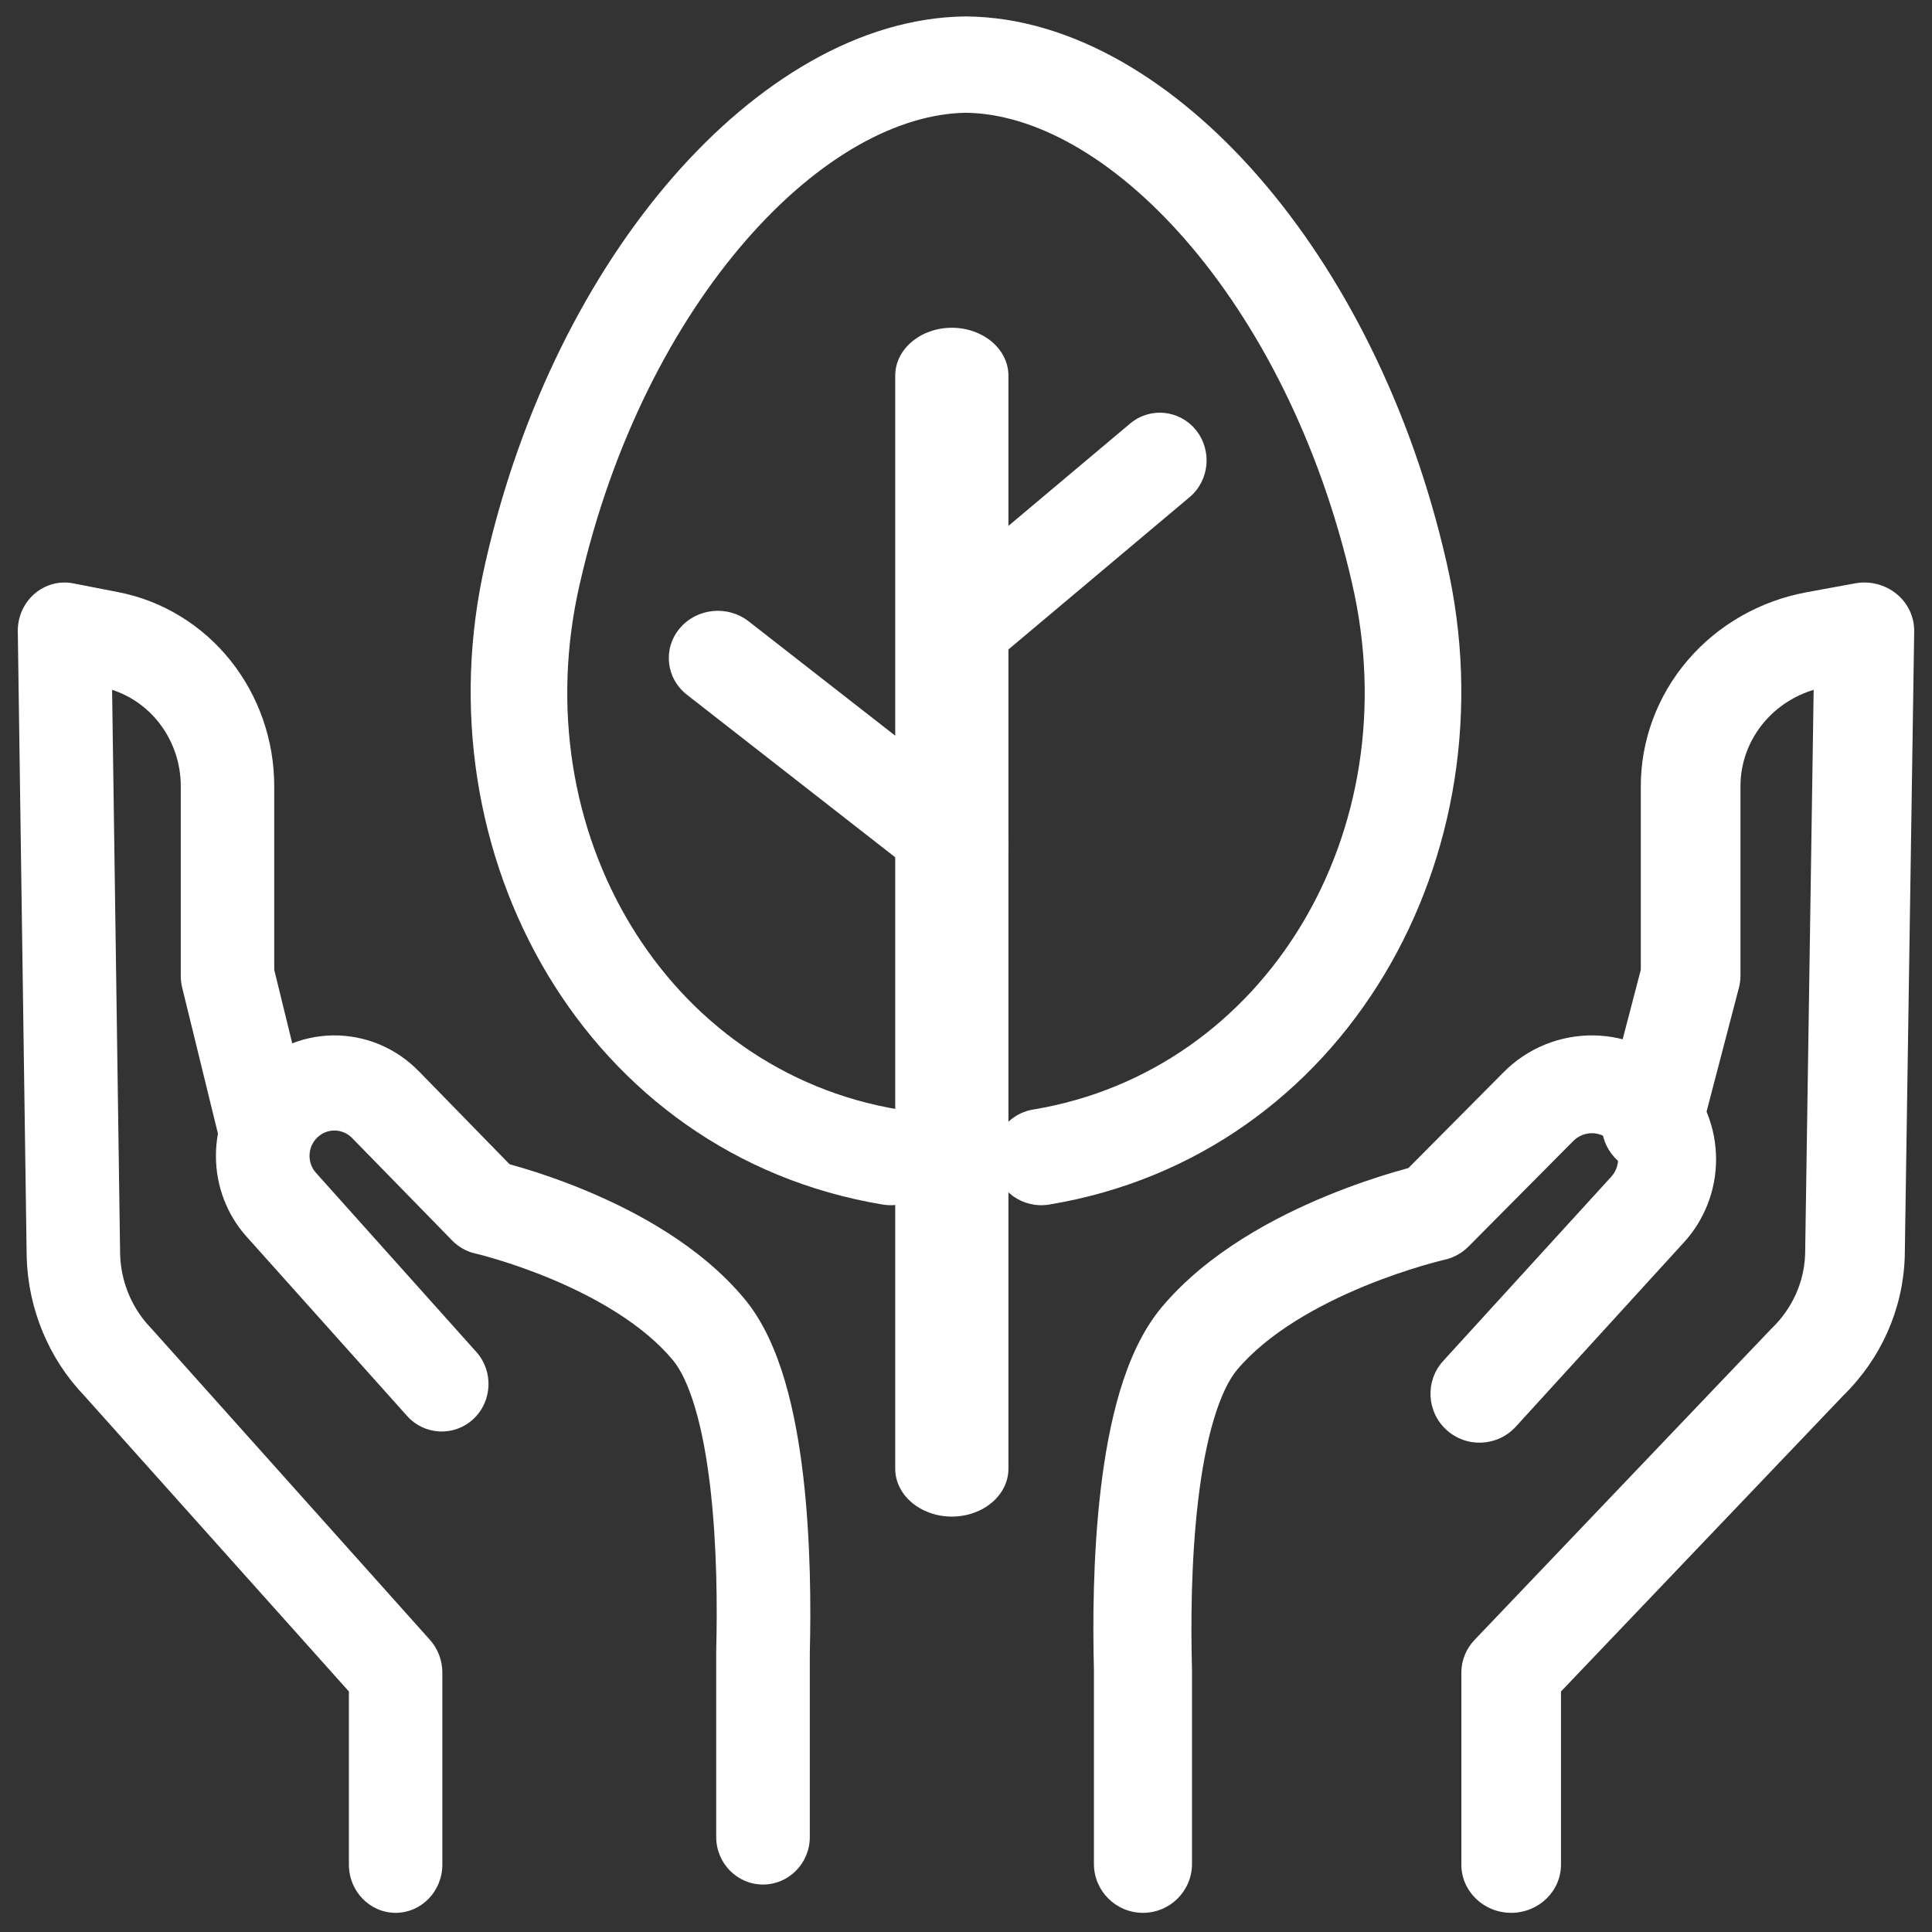
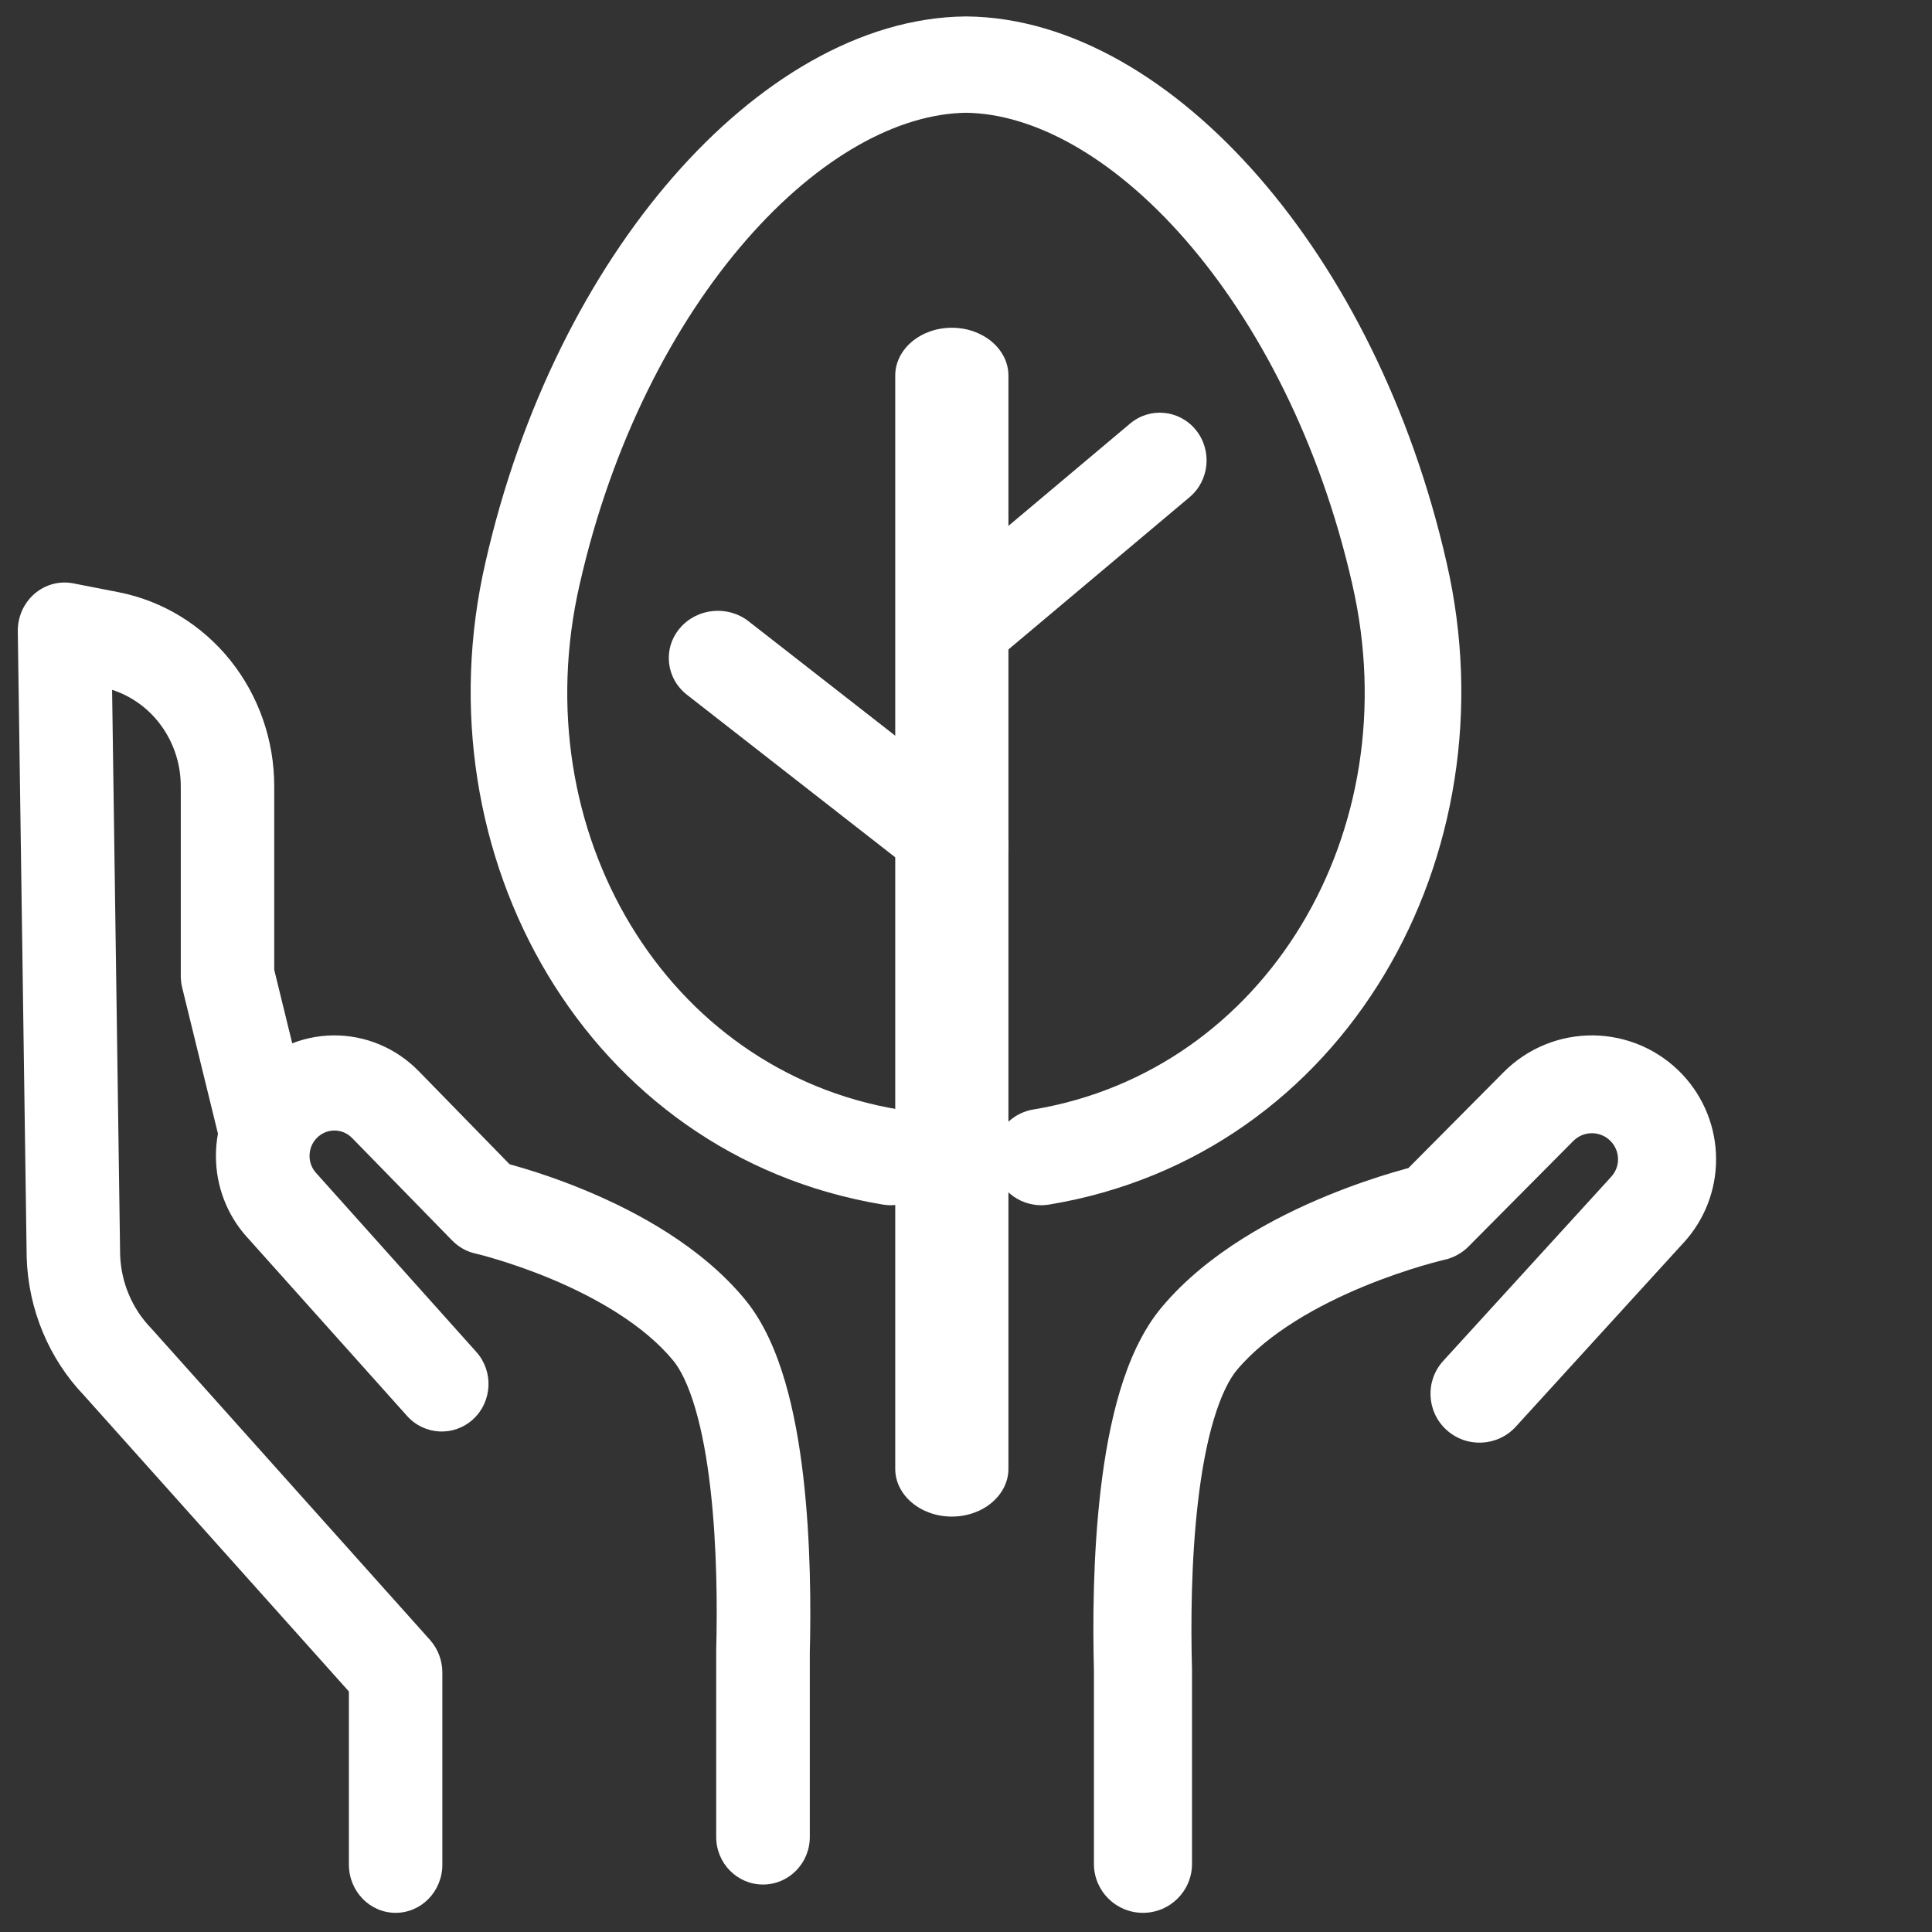
<svg xmlns="http://www.w3.org/2000/svg" width="51" height="51" viewBox="0 0 51 51" fill="none">
  <rect x="0" y="0" width="51" height="51" fill="#333333" stroke="none" />
  <path fill-rule="evenodd" clip-rule="evenodd" d="M9.078 29.893C8.996 29.859 8.908 29.842 8.82 29.843C8.732 29.844 8.645 29.863 8.564 29.899C8.483 29.936 8.411 29.988 8.35 30.053L8.349 30.055C8.234 30.178 8.171 30.342 8.171 30.512V30.515C8.171 30.679 8.231 30.837 8.34 30.959L8.342 30.961L12.574 35.688C13.033 36.201 12.996 36.995 12.492 37.462C11.987 37.928 11.206 37.891 10.746 37.378L6.517 32.653C6.516 32.653 6.516 32.653 6.515 32.652C5.99 32.068 5.699 31.305 5.7 30.514C5.699 29.703 6.003 28.923 6.55 28.333C6.838 28.022 7.184 27.773 7.568 27.602C7.953 27.429 8.368 27.338 8.788 27.332C9.208 27.327 9.625 27.407 10.014 27.569C10.403 27.731 10.755 27.971 11.051 28.274C11.051 28.274 11.051 28.274 11.052 28.274L13.451 30.733C13.554 30.761 13.677 30.796 13.816 30.838C14.249 30.968 14.846 31.168 15.51 31.447C16.803 31.99 18.497 32.893 19.656 34.291C20.165 34.904 20.495 35.691 20.723 36.466C20.955 37.256 21.106 38.128 21.205 38.984C21.402 40.687 21.407 42.446 21.377 43.619V48.492C21.377 49.185 20.824 49.747 20.141 49.747C19.459 49.747 18.906 49.185 18.906 48.492V43.603C18.906 43.592 18.906 43.581 18.906 43.57C18.935 42.45 18.93 40.817 18.751 39.277C18.662 38.507 18.533 37.789 18.355 37.184C18.173 36.563 17.964 36.147 17.766 35.909C16.991 34.973 15.737 34.259 14.566 33.767C13.998 33.529 13.484 33.357 13.113 33.245C12.928 33.189 12.781 33.149 12.682 33.123C12.633 33.11 12.596 33.101 12.572 33.096C12.56 33.093 12.552 33.091 12.548 33.09L12.544 33.089C12.544 33.089 12.544 33.089 12.543 33.089C12.314 33.036 12.104 32.918 11.938 32.748L9.295 30.041C9.233 29.977 9.159 29.927 9.078 29.893Z" fill="white" />
  <path fill-rule="evenodd" clip-rule="evenodd" d="M0.909 15.676C1.193 15.43 1.569 15.328 1.933 15.399L3.131 15.633C4.287 15.859 5.331 16.496 6.081 17.432C6.831 18.369 7.241 19.546 7.239 20.761V25.6L8.167 29.39C8.334 30.072 7.934 30.765 7.273 30.937C6.613 31.109 5.942 30.696 5.775 30.014L4.809 26.07C4.784 25.968 4.772 25.863 4.772 25.758L4.772 20.758C4.773 20.136 4.563 19.534 4.179 19.055C3.859 18.656 3.435 18.363 2.959 18.21L3.171 33.119C3.195 33.849 3.486 34.542 3.986 35.059C3.997 35.071 4.008 35.083 4.018 35.094L11.35 43.289C11.56 43.524 11.677 43.832 11.677 44.153V49.221C11.677 49.924 11.125 50.494 10.444 50.494C9.762 50.494 9.21 49.924 9.21 49.221V44.651L2.221 36.839C1.287 35.864 0.746 34.56 0.704 33.189C0.704 33.182 0.704 33.175 0.704 33.168L0.47 16.669C0.464 16.287 0.626 15.922 0.909 15.676Z" fill="white" />
  <path fill-rule="evenodd" clip-rule="evenodd" d="M40.78 27.576C41.188 27.409 41.625 27.327 42.065 27.332C42.505 27.338 42.94 27.432 43.343 27.609C43.745 27.786 44.108 28.042 44.409 28.361C44.982 28.968 45.301 29.77 45.3 30.603C45.301 31.417 44.996 32.201 44.446 32.802C44.445 32.802 44.445 32.803 44.444 32.803L40.013 37.661C39.532 38.188 38.714 38.227 38.185 37.747C37.656 37.267 37.617 36.451 38.098 35.924L42.532 31.064L42.534 31.061C42.648 30.936 42.712 30.774 42.712 30.605V30.602C42.712 30.427 42.645 30.259 42.525 30.131L42.523 30.13C42.46 30.063 42.384 30.009 42.299 29.972C42.215 29.935 42.124 29.915 42.031 29.914C41.939 29.913 41.847 29.93 41.762 29.965C41.676 30 41.599 30.052 41.533 30.117L38.766 32.904C38.592 33.079 38.371 33.201 38.131 33.255C38.13 33.255 38.13 33.255 38.13 33.255C38.13 33.255 38.13 33.255 38.13 33.255L38.13 33.255C38.13 33.256 38.129 33.256 38.129 33.256L38.126 33.256C38.121 33.258 38.113 33.26 38.1 33.262C38.076 33.268 38.037 33.278 37.986 33.291C37.882 33.318 37.727 33.359 37.534 33.416C37.146 33.531 36.607 33.708 36.012 33.953C34.785 34.459 33.471 35.193 32.659 36.155L32.659 36.155C32.451 36.401 32.233 36.828 32.042 37.466C31.855 38.088 31.72 38.826 31.627 39.618C31.44 41.202 31.434 42.88 31.465 44.032C31.465 44.043 31.466 44.054 31.466 44.066V49.203C31.466 49.916 30.886 50.494 30.171 50.494C29.456 50.494 28.877 49.916 28.877 49.203V44.083C28.845 42.877 28.849 41.068 29.056 39.316C29.16 38.436 29.318 37.54 29.561 36.727C29.8 35.93 30.147 35.122 30.679 34.492C30.68 34.491 30.68 34.491 30.68 34.491C31.893 33.054 33.668 32.125 35.023 31.567C35.719 31.28 36.344 31.075 36.798 30.941C36.943 30.898 37.071 30.862 37.179 30.833L39.694 28.301C39.694 28.301 39.694 28.301 39.694 28.301C40.004 27.989 40.373 27.742 40.78 27.576Z" fill="white" />
-   <path fill-rule="evenodd" clip-rule="evenodd" d="M50.062 15.676C50.364 15.922 50.536 16.287 50.53 16.669L50.281 33.168C50.281 33.176 50.281 33.184 50.28 33.191C50.233 34.562 49.654 35.865 48.657 36.84L41.206 44.651V49.221C41.206 49.924 40.617 50.494 39.891 50.494C39.165 50.494 38.576 49.924 38.576 49.221V44.153C38.576 43.832 38.7 43.524 38.925 43.289L46.741 35.094C46.753 35.082 46.765 35.07 46.777 35.058C47.311 34.541 47.623 33.848 47.651 33.118L47.876 18.21C47.369 18.363 46.916 18.656 46.575 19.055C46.166 19.534 45.943 20.136 45.944 20.758L45.944 25.758C45.944 25.863 45.931 25.968 45.904 26.07L44.874 30.014C44.697 30.696 43.981 31.109 43.277 30.937C42.573 30.765 42.146 30.072 42.324 29.39L43.313 25.6V20.76C43.312 19.546 43.748 18.369 44.548 17.432C45.348 16.496 46.46 15.859 47.694 15.633L48.971 15.399C49.359 15.328 49.759 15.43 50.062 15.676Z" fill="white" />
  <path fill-rule="evenodd" clip-rule="evenodd" d="M25.486 0.434C25.495 0.434 25.503 0.434 25.512 0.434C28.297 0.46 31.029 2.147 33.224 4.666C35.444 7.213 37.253 10.753 38.186 14.848C39.964 22.572 35.514 30.499 27.698 31.797C27.002 31.913 26.344 31.445 26.228 30.752C26.112 30.059 26.582 29.404 27.278 29.288C33.406 28.27 37.202 21.956 35.695 15.415L35.695 15.412C34.845 11.682 33.211 8.532 31.295 6.333C29.358 4.112 27.266 2.999 25.5 2.977C23.729 3.001 21.635 4.115 19.7 6.335C17.784 8.533 16.152 11.682 15.305 15.412L15.304 15.415C13.798 21.956 17.593 28.27 23.722 29.288C24.418 29.404 24.888 30.059 24.772 30.752C24.655 31.445 23.997 31.913 23.302 31.797C15.484 30.499 11.036 22.572 12.814 14.849C13.744 10.753 15.551 7.214 17.771 4.668C19.966 2.149 22.699 0.463 25.486 0.434Z" fill="white" />
  <path fill-rule="evenodd" clip-rule="evenodd" d="M25.126 8.652C25.951 8.652 26.62 9.217 26.62 9.914V38.772C26.62 39.469 25.951 40.034 25.126 40.034C24.301 40.034 23.632 39.469 23.632 38.772V9.914C23.632 9.217 24.301 8.652 25.126 8.652Z" fill="white" />
  <path fill-rule="evenodd" clip-rule="evenodd" d="M31.569 11.352C32.003 11.889 31.928 12.682 31.402 13.124L26.398 17.331C25.872 17.773 25.095 17.697 24.661 17.16C24.228 16.624 24.303 15.83 24.829 15.388L29.832 11.181C30.358 10.739 31.136 10.816 31.569 11.352Z" fill="white" />
  <path fill-rule="evenodd" clip-rule="evenodd" d="M17.943 16.587C18.393 16.051 19.207 15.968 19.763 16.402L26.141 21.378C26.696 21.812 26.782 22.597 26.333 23.133C25.883 23.669 25.068 23.751 24.513 23.318L18.135 18.341C17.579 17.908 17.493 17.122 17.943 16.587Z" fill="white" />
</svg>